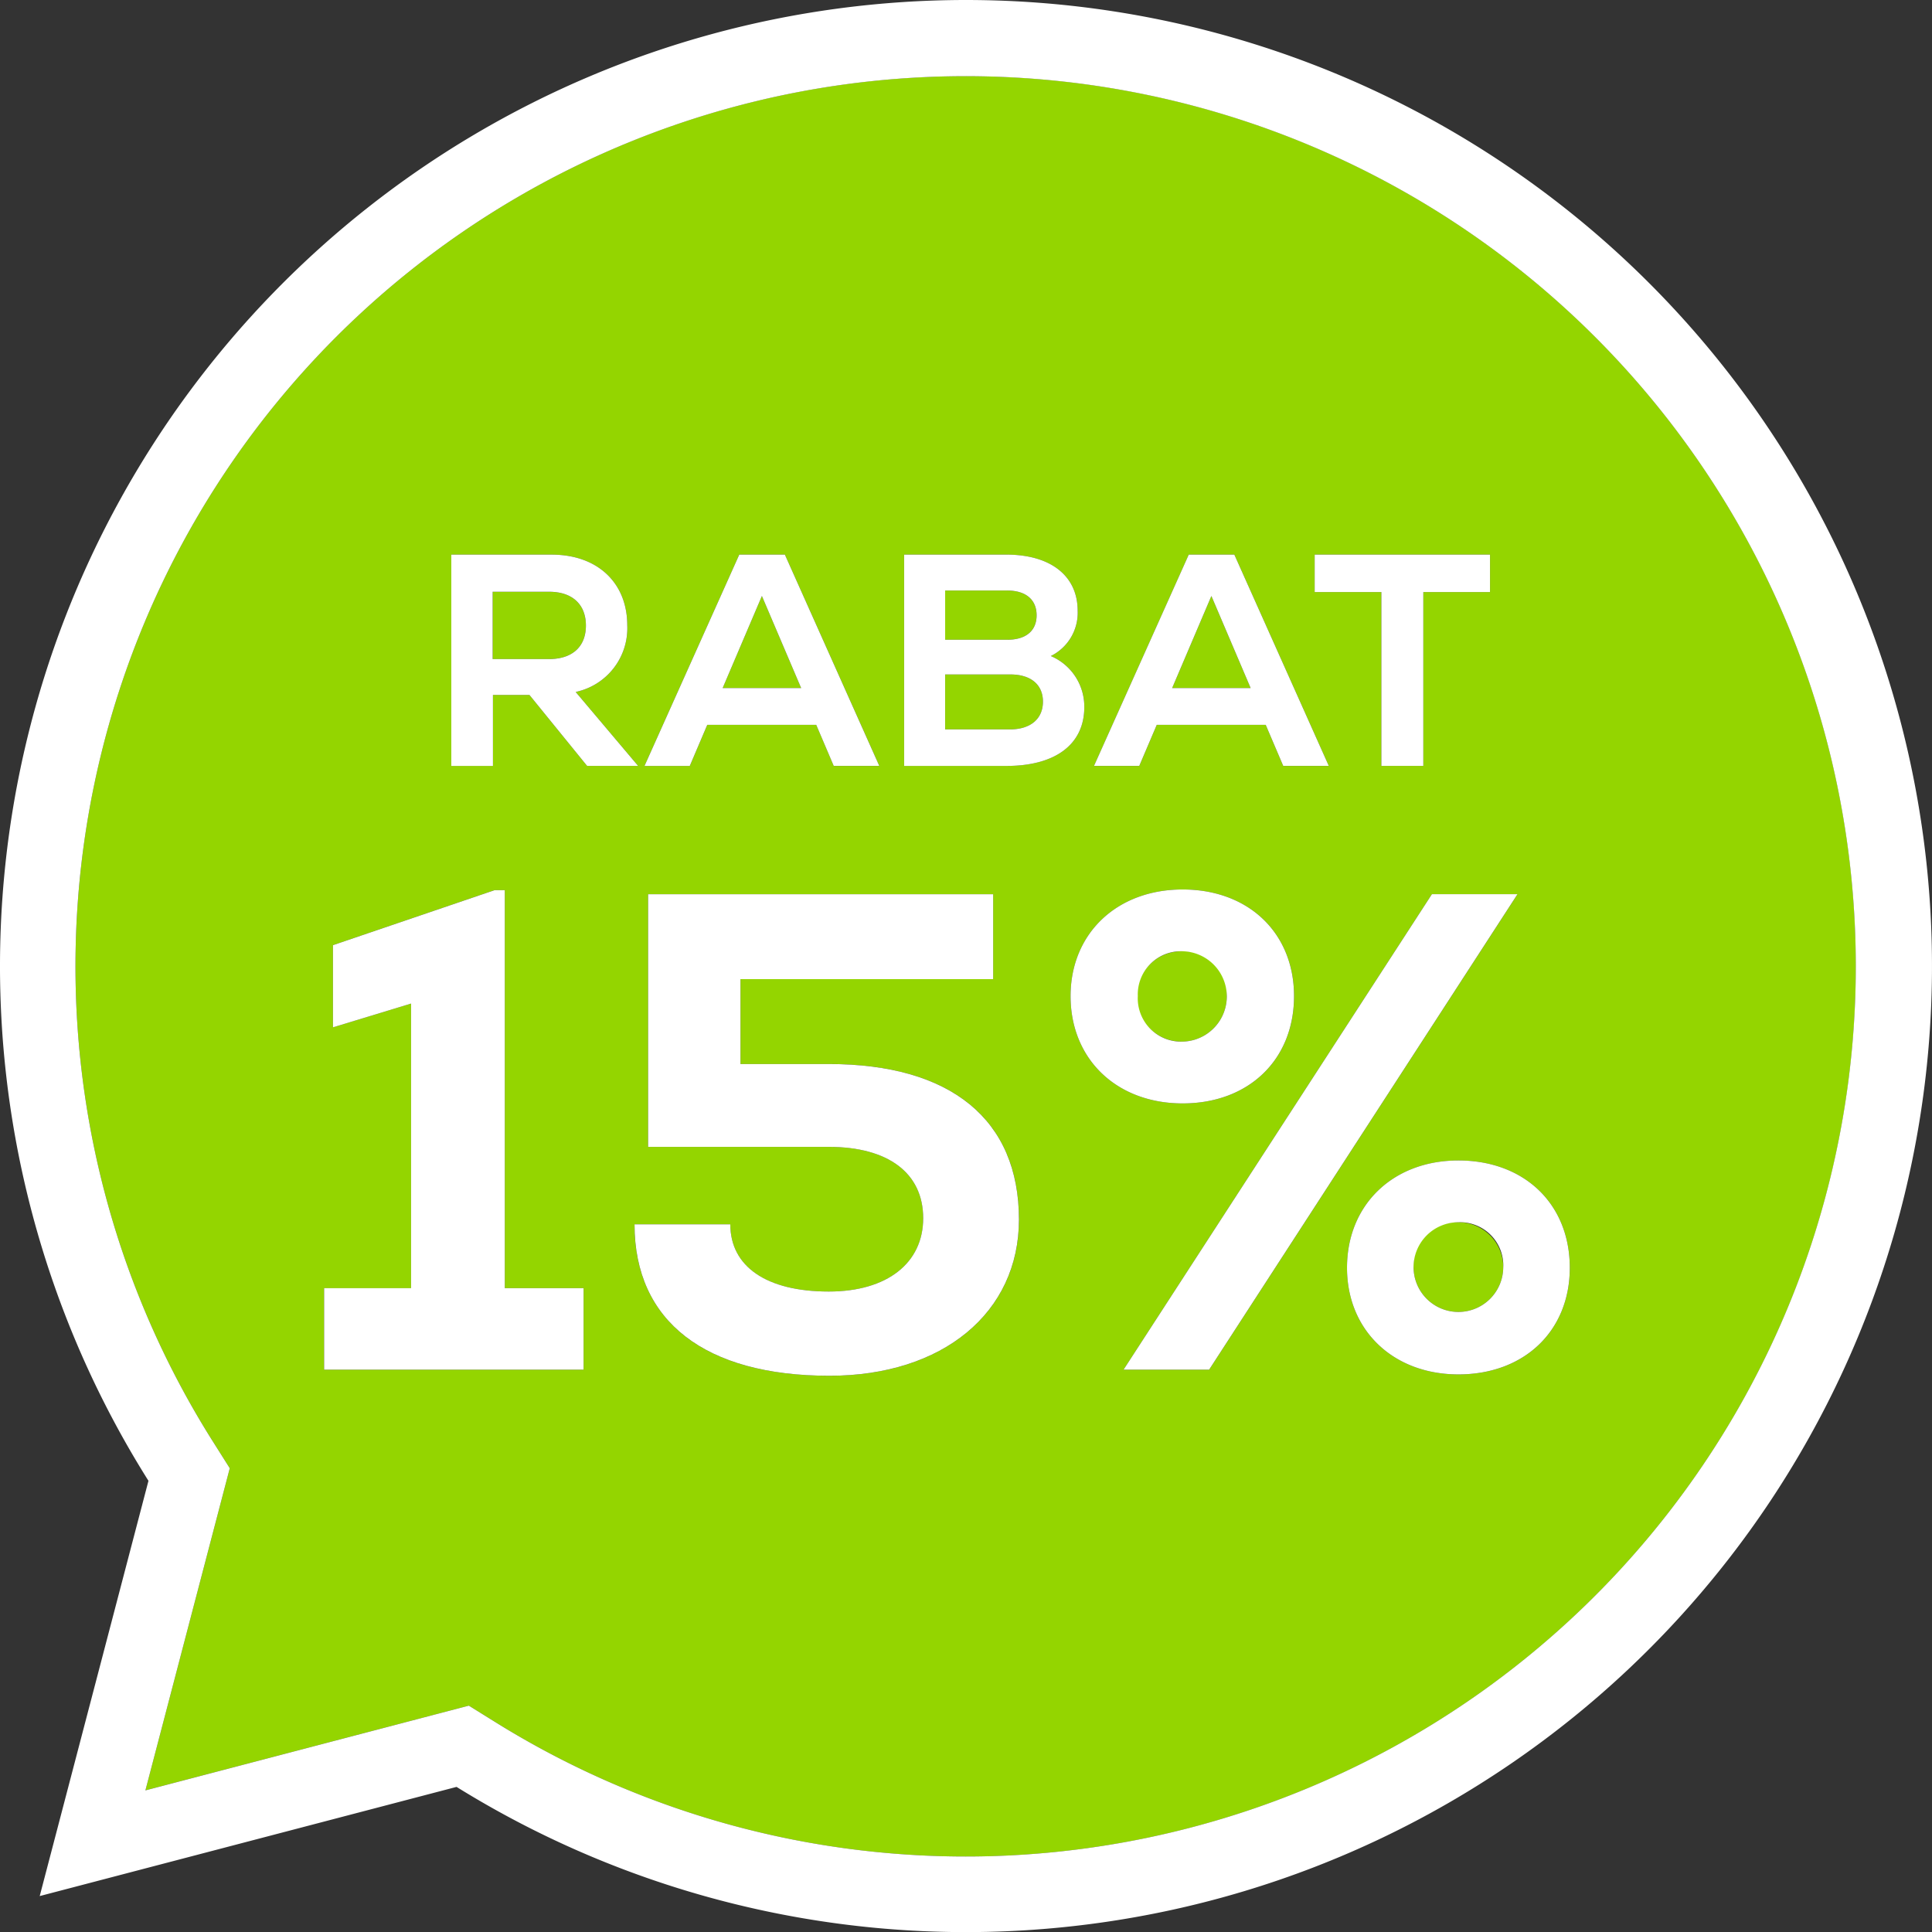
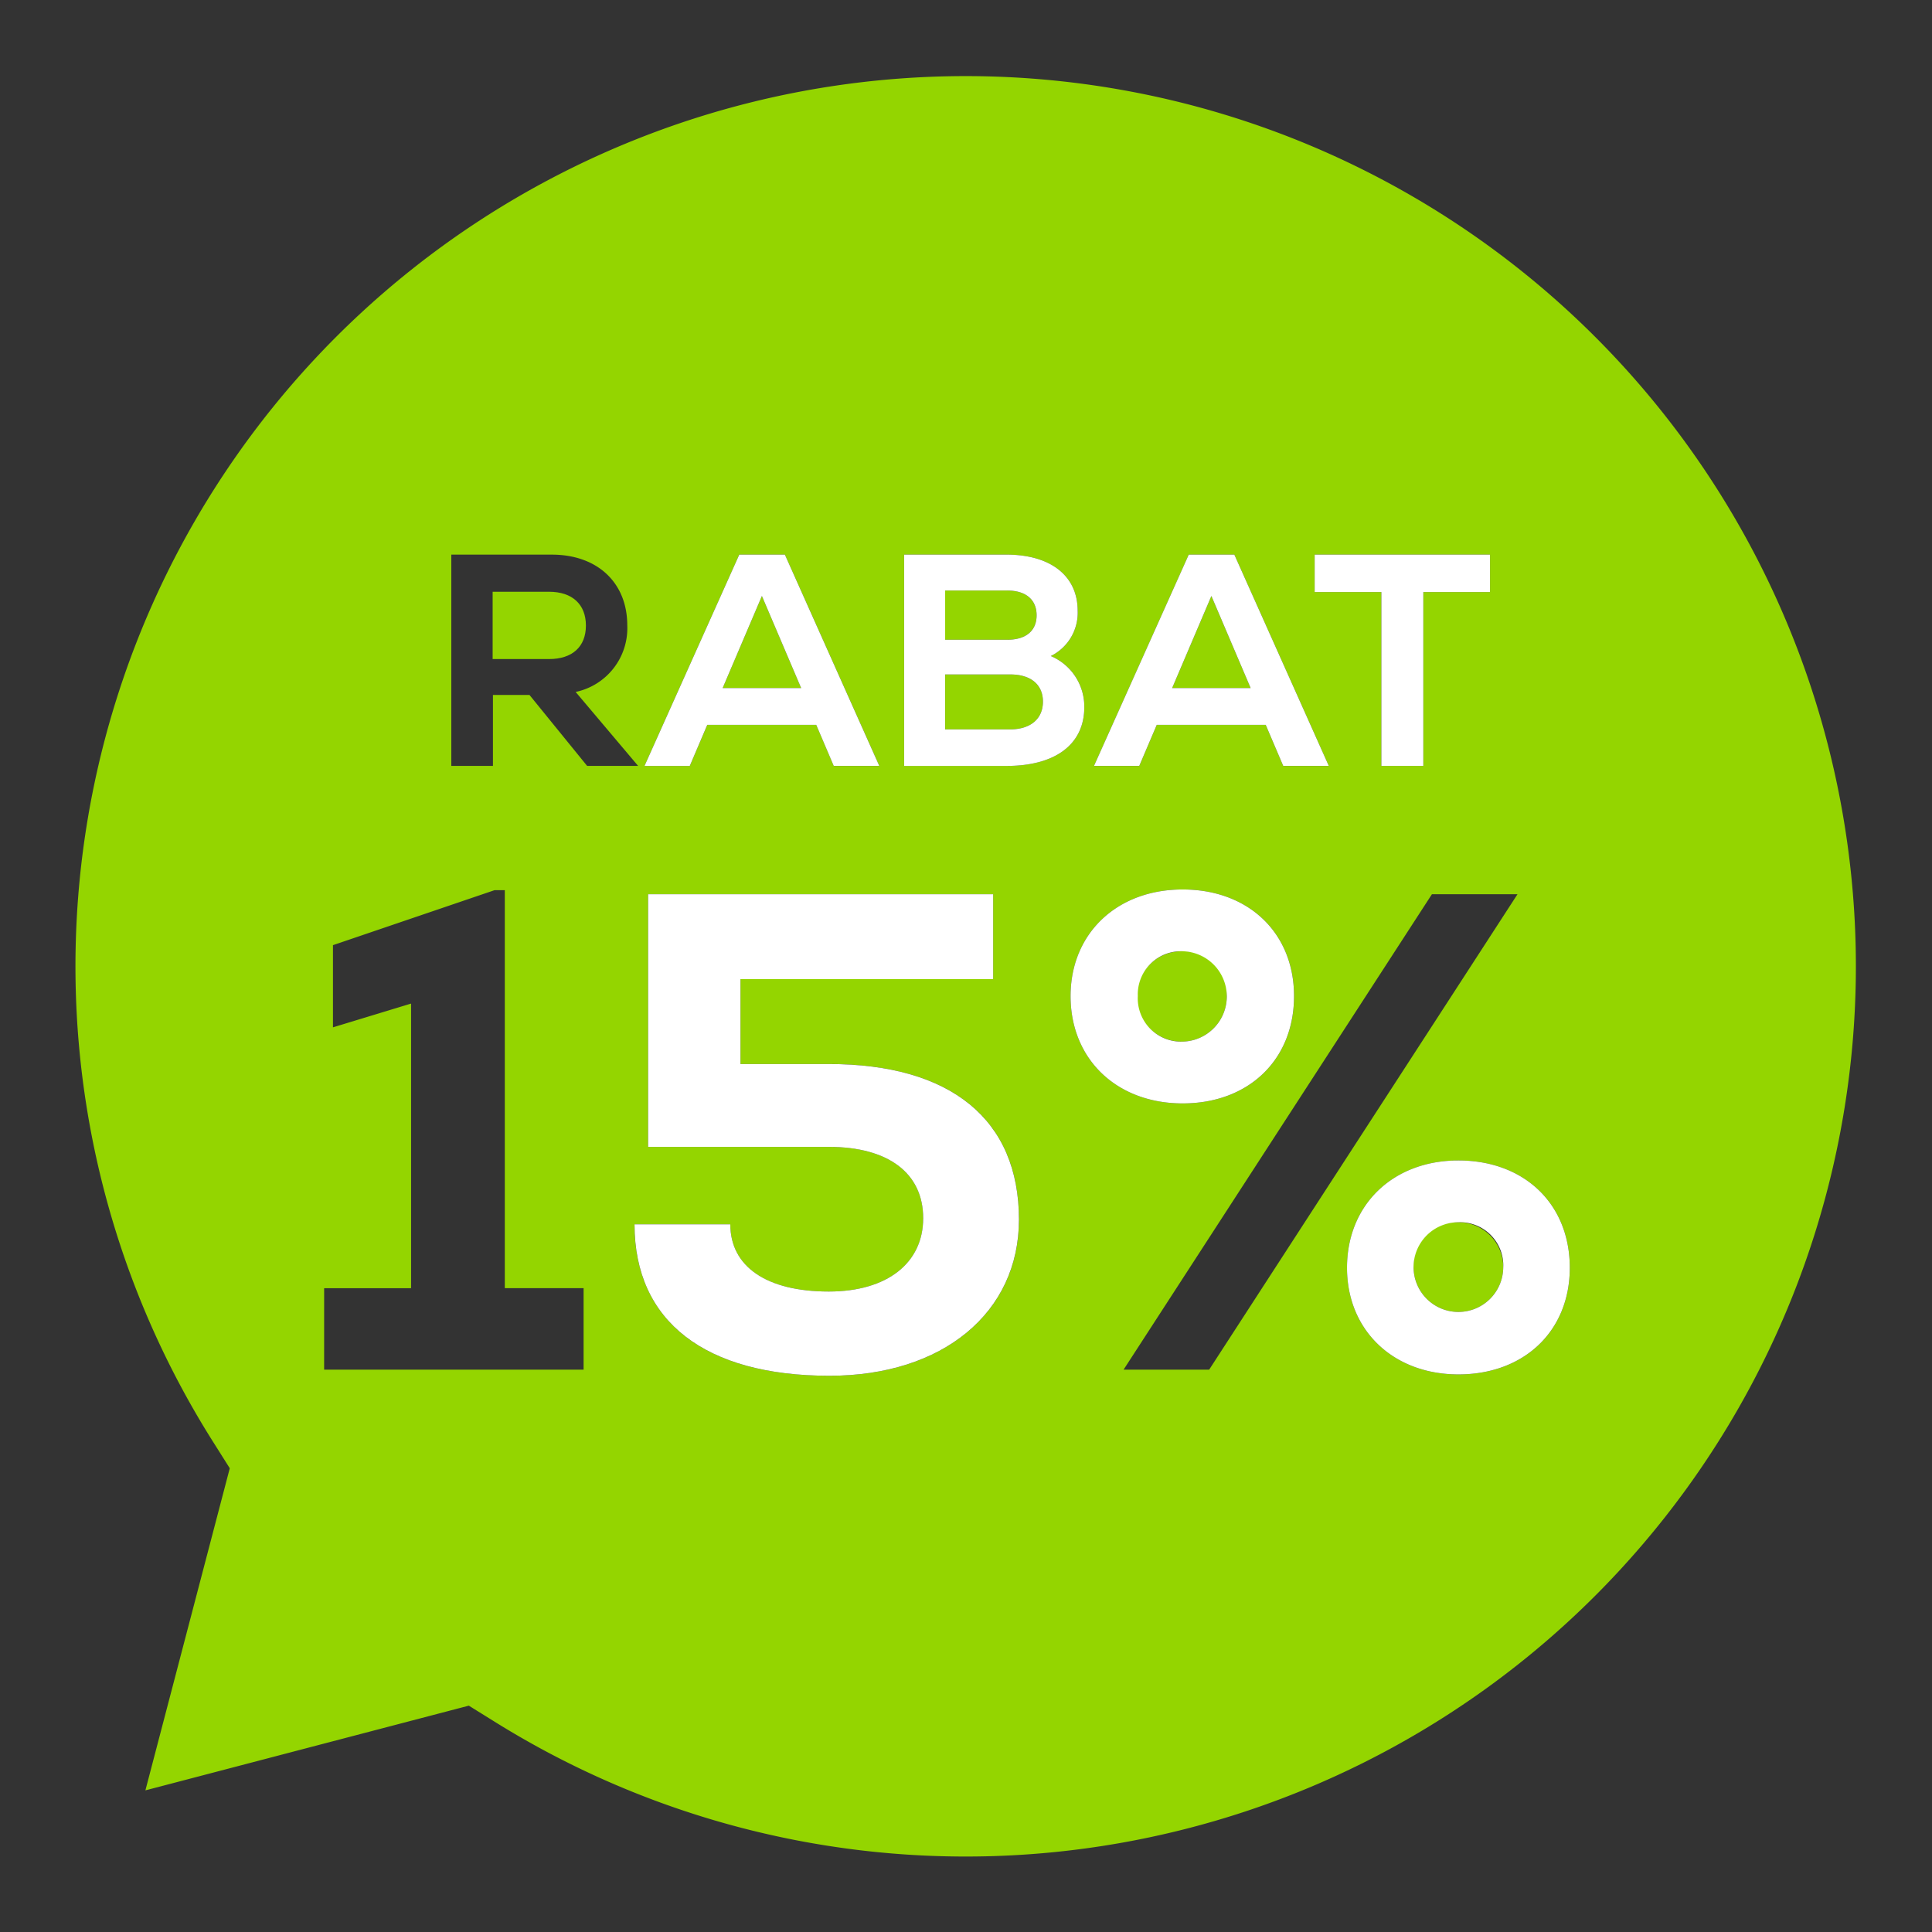
<svg xmlns="http://www.w3.org/2000/svg" data-name="Group 1876" width="256" height="256">
  <rect width="100%" height="100%" fill="#333333" stroke="none" />
  <defs>
    <clipPath id="a">
      <path data-name="Rectangle 729" fill="none" d="M0 0h256v256H0z" />
    </clipPath>
  </defs>
  <g data-name="Group 1859" clip-path="url(#a)">
    <path data-name="Path 3911" d="M138.2 92.968c0-2.279-1.64-3.6-4.319-3.6h-8.639v7.28h8.6c2.719 0 4.359-1.4 4.359-3.68" fill="#94d500" />
    <path data-name="Path 3912" d="M137.355 81.529c0-2.079-1.439-3.279-3.879-3.279h-8.239v6.519h8.239c2.48 0 3.879-1.2 3.879-3.24" fill="#94d500" />
    <path data-name="Path 3913" d="m160.516 78.97-5.2 12.2h10.4Z" fill="#94d500" />
    <path data-name="Path 3914" d="m100.956 78.97-5.2 12.2h10.4Z" fill="#94d500" />
    <path data-name="Path 3915" d="M77.636 82.89c0-2.8-1.8-4.479-4.879-4.479h-7.479v8.918h7.479c3.08 0 4.879-1.639 4.879-4.439" fill="#94d500" />
    <path data-name="Path 3916" d="M162.557 131.988a5.646 5.646 0 0 0-5.85-5.939 5.986 5.986 0 1 0 5.85 5.939" fill="#94d500" />
    <path data-name="Path 3917" d="M65.776 228.281a117.958 117.958 0 1 0-37.647-37.4l2.317 3.671-11.179 42.681 42.856-11.224Zm44.131-45.986c-16.469 0-25.829-7.2-25.829-20.068h12.69c0 5.579 4.77 8.909 13.049 8.909 7.74 0 12.51-3.78 12.51-9.72s-4.59-9.449-12.51-9.449H85.878v-33.478H131.6v11.249H98.118v11.25h11.7c16.2 0 25.2 7.379 25.2 20.608 0 12.33-10.079 20.7-25.109 20.7m31.95-50.307c0-8.279 6.119-14.129 14.85-14.129s14.76 5.76 14.76 14.129c0 8.46-6.031 14.219-14.76 14.219s-14.85-5.849-14.85-14.219m66.148 36c0 8.369-6.031 14.129-14.76 14.129-8.64 0-14.759-5.85-14.759-14.129 0-8.37 6.119-14.22 14.759-14.22 8.729 0 14.76 5.76 14.76 14.22m-47.788 13.5h-11.34l40.858-63h11.34ZM174.2 73.491h23.236v4.959H188.6v23.036h-5.559V78.45H174.2Zm-16.682 0h6.038l12.519 28h-6.039l-2.319-5.439h-14.44l-2.319 5.439h-6Zm-37.719 0h13.558c5.839 0 9.439 2.8 9.439 7.439a6.387 6.387 0 0 1-3.56 6 7.274 7.274 0 0 1 4.44 6.758c0 4.919-3.8 7.8-10.319 7.8H119.8Zm-21.841 0H104l12.518 28h-6.039l-2.319-5.439H93.718l-2.32 5.439h-6Zm-38.158 0h13.316c6.08 0 10 3.759 10 9.359a8.632 8.632 0 0 1-6.839 8.837l8.278 9.8H77.8l-7.639-9.4h-4.843v9.4H59.8Zm-16.85 97.2h11.52v-37.713l-10.35 3.149v-10.889l21.419-7.289h1.35v52.737h10.44v10.8h-34.38Z" fill="#94d500" />
    <path data-name="Path 3918" d="M187.306 167.987a5.941 5.941 0 1 0 5.939-6.03 5.718 5.718 0 0 0-5.939 6.03" fill="#94d500" />
-     <path data-name="Path 3919" d="M128 0A128.025 128.025 0 0 0 19.672 196.216l-14.41 55.023 55.233-14.466A128.007 128.007 0 1 0 128 0M30.446 194.55l-2.317-3.671a117.951 117.951 0 1 1 37.647 37.4l-3.653-2.272-42.856 11.227Z" fill="#fff" />
-     <path data-name="Path 3920" d="M65.318 92.088h4.839l7.639 9.4h6.759l-8.278-9.8a8.632 8.632 0 0 0 6.838-8.838c0-5.6-3.919-9.358-10-9.358H59.8v28h5.519Zm-.04-13.678h7.479c3.08 0 4.879 1.68 4.879 4.479s-1.8 4.44-4.879 4.44h-7.479Z" fill="#fff" />
    <path data-name="Path 3921" d="M93.717 96.047h14.438l2.319 5.44h6.039L104 73.491h-6.044l-12.558 28h6Zm7.239-17.077 5.2 12.2h-10.4Z" fill="#fff" />
    <path data-name="Path 3922" d="M143.675 93.687a7.275 7.275 0 0 0-4.439-6.758 6.387 6.387 0 0 0 3.559-6c0-4.639-3.6-7.439-9.438-7.439H119.8v28h13.558c6.518 0 10.318-2.88 10.318-7.8m-18.438-15.44h8.239c2.439 0 3.879 1.2 3.879 3.279 0 2.04-1.4 3.24-3.879 3.24h-8.239Zm0 11.118h8.638c2.68 0 4.32 1.32 4.32 3.6s-1.64 3.679-4.36 3.679h-8.6Z" fill="#fff" />
    <path data-name="Path 3923" d="M153.277 96.047h14.438l2.32 5.44h6.039l-12.519-28h-6.038l-12.559 28h6Zm7.239-17.077 5.2 12.2h-10.4Z" fill="#fff" />
    <path data-name="Path 3924" d="M183.038 101.486h5.56V78.451h8.837v-4.959H174.2v4.959h8.839Z" fill="#fff" />
-     <path data-name="Path 3925" d="M77.328 170.686H66.889v-52.737h-1.351l-21.418 7.289v10.889l10.349-3.149v37.708h-11.52v10.8h34.379Z" fill="#fff" />
    <path data-name="Path 3926" d="M109.817 140.988h-11.7v-11.25H131.6v-11.249H85.878v33.478h23.939c7.92 0 12.51 3.51 12.51 9.45s-4.77 9.719-12.51 9.719c-8.279 0-13.049-3.33-13.049-8.909h-12.69c0 12.869 9.36 20.069 25.829 20.069 15.03 0 25.109-8.37 25.109-20.7 0-13.229-9-20.608-25.2-20.608" fill="#fff" />
    <path data-name="Path 3927" d="M171.466 131.988c0-8.369-6.03-14.128-14.76-14.128s-14.849 5.849-14.849 14.128c0 8.37 6.12 14.22 14.849 14.22s14.76-5.76 14.76-14.22m-20.7 0a5.718 5.718 0 0 1 5.938-5.939 5.986 5.986 0 0 1 0 11.969 5.741 5.741 0 0 1-5.938-6.03" fill="#fff" />
    <path data-name="Path 3928" d="M178.486 167.987c0 8.279 6.119 14.129 14.759 14.129 8.729 0 14.76-5.76 14.76-14.129 0-8.46-6.031-14.22-14.76-14.22-8.64 0-14.759 5.85-14.759 14.22m20.7 0a5.941 5.941 0 1 1-5.941-6.03 5.719 5.719 0 0 1 5.941 6.03" fill="#fff" />
-     <path data-name="Path 3929" d="M148.877 181.486h11.34l40.858-63h-11.34Z" fill="#fff" />
  </g>
</svg>